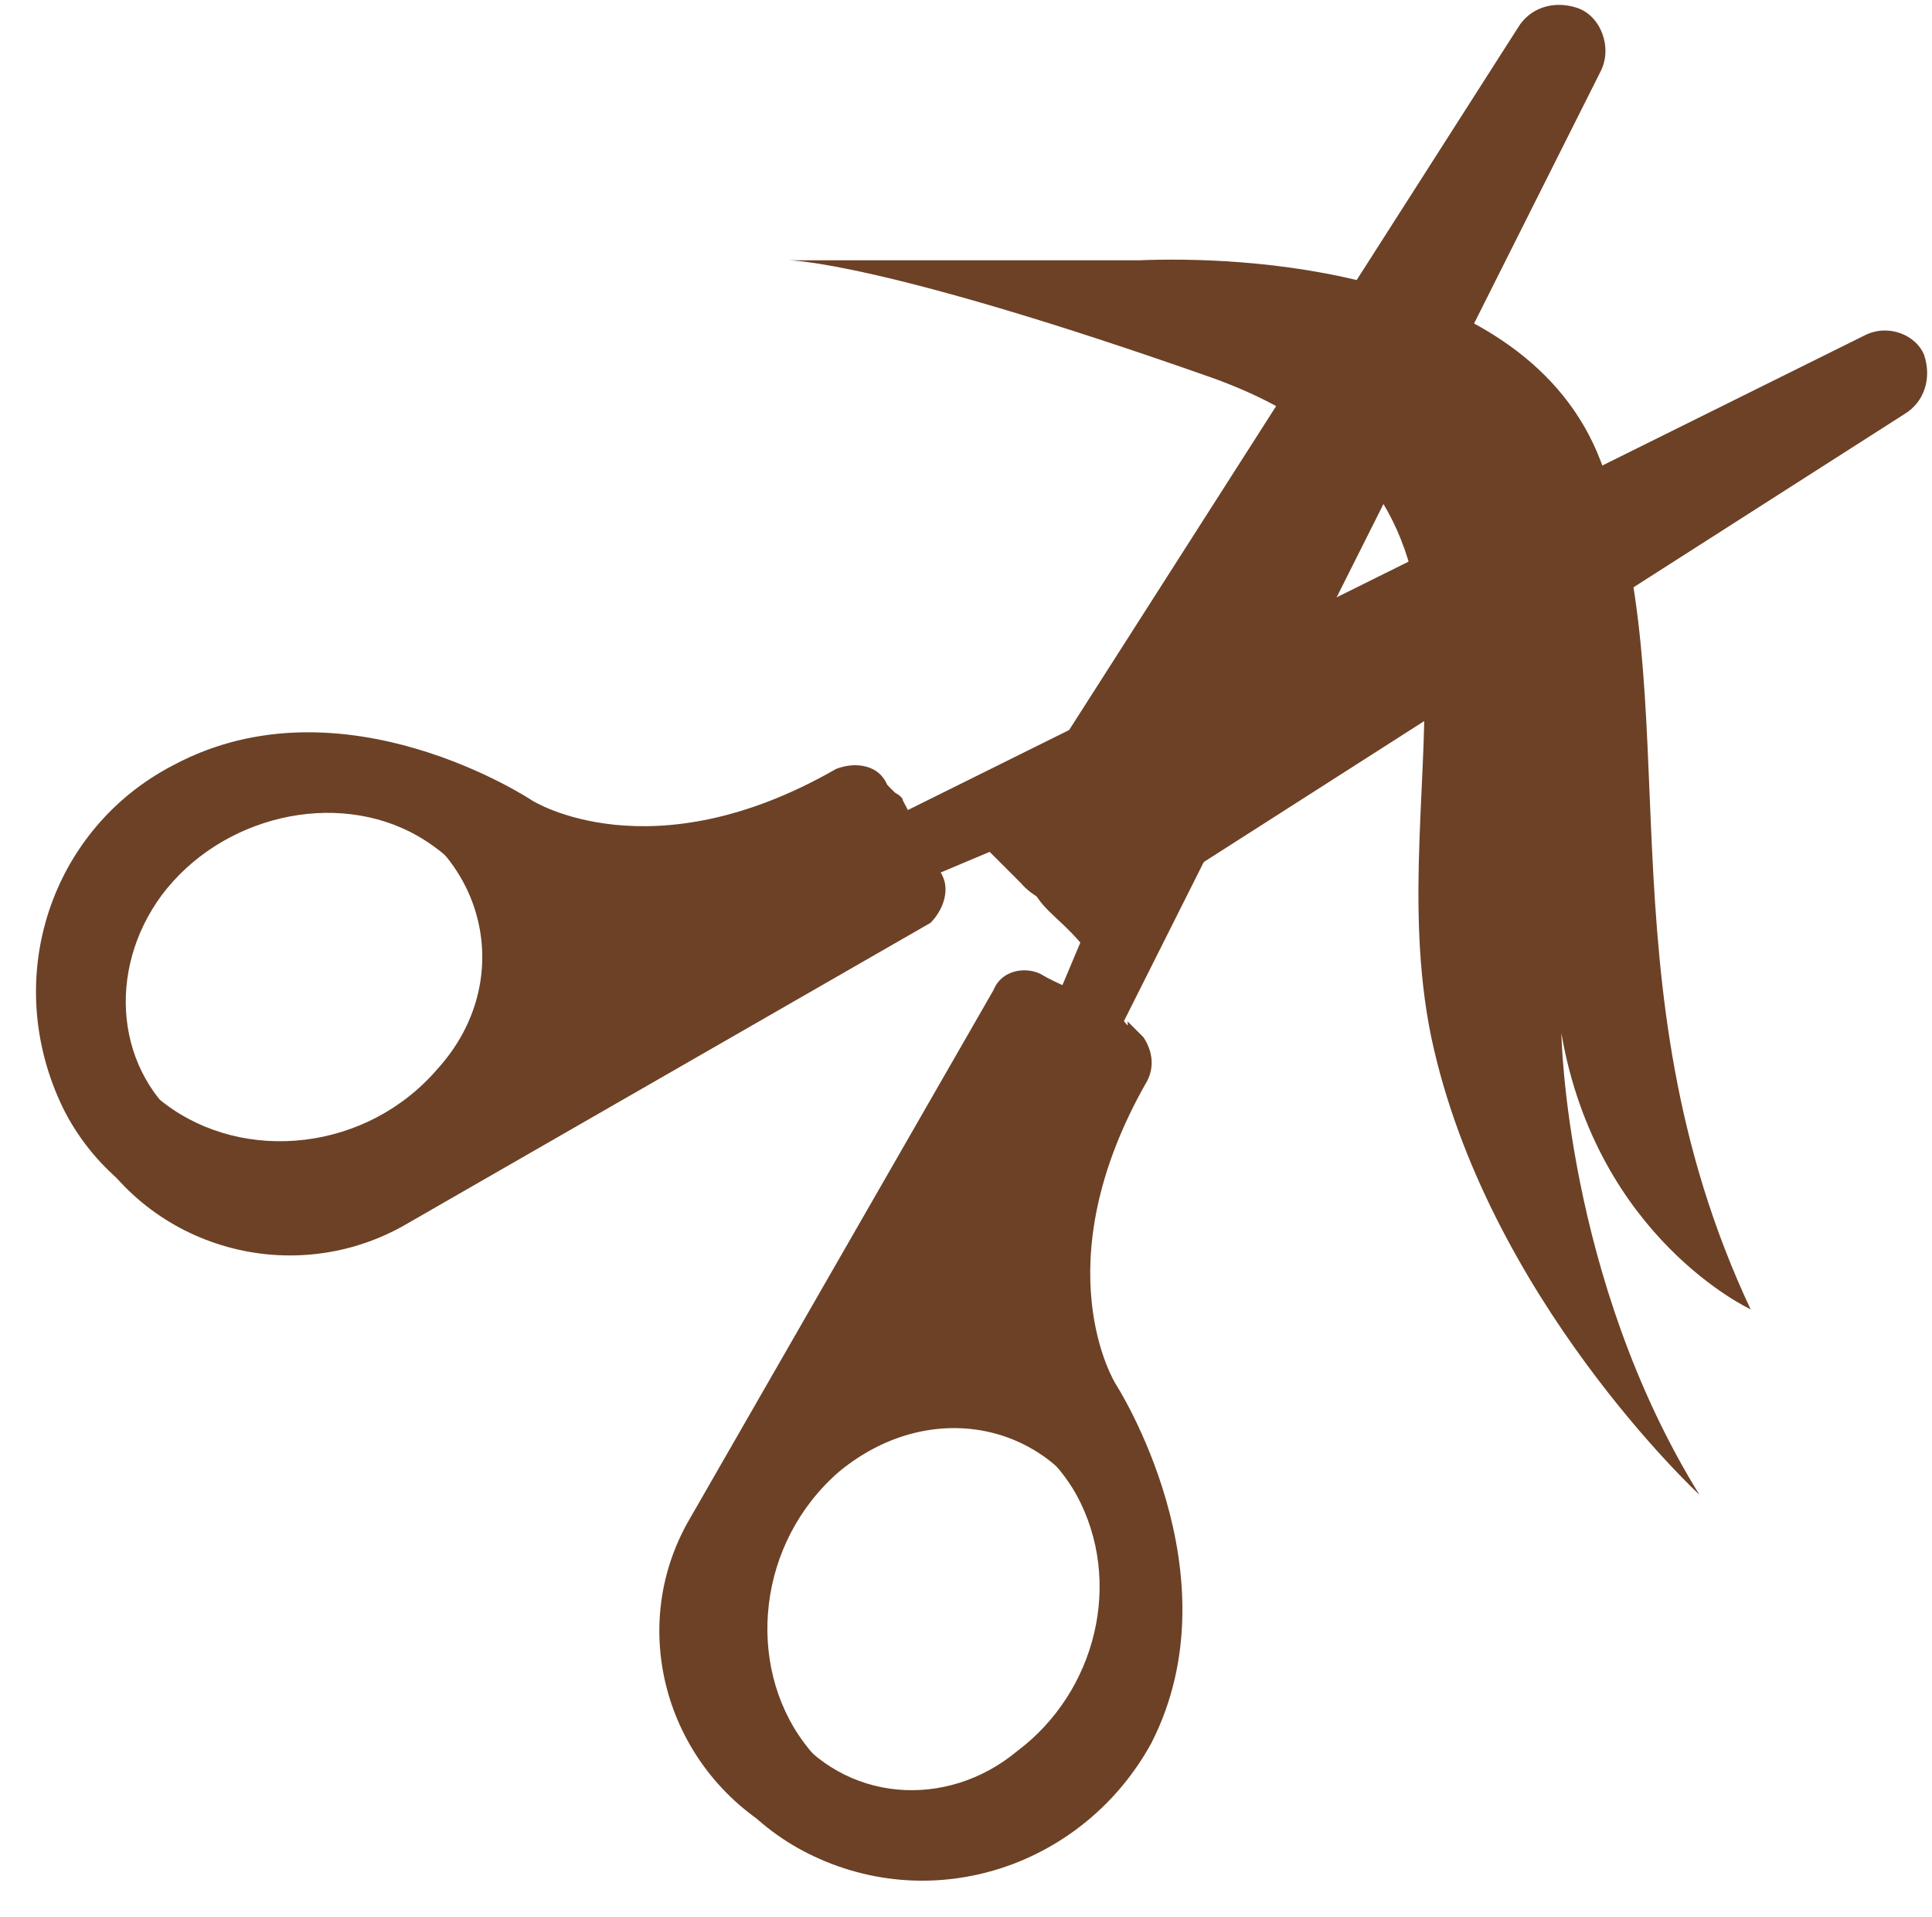
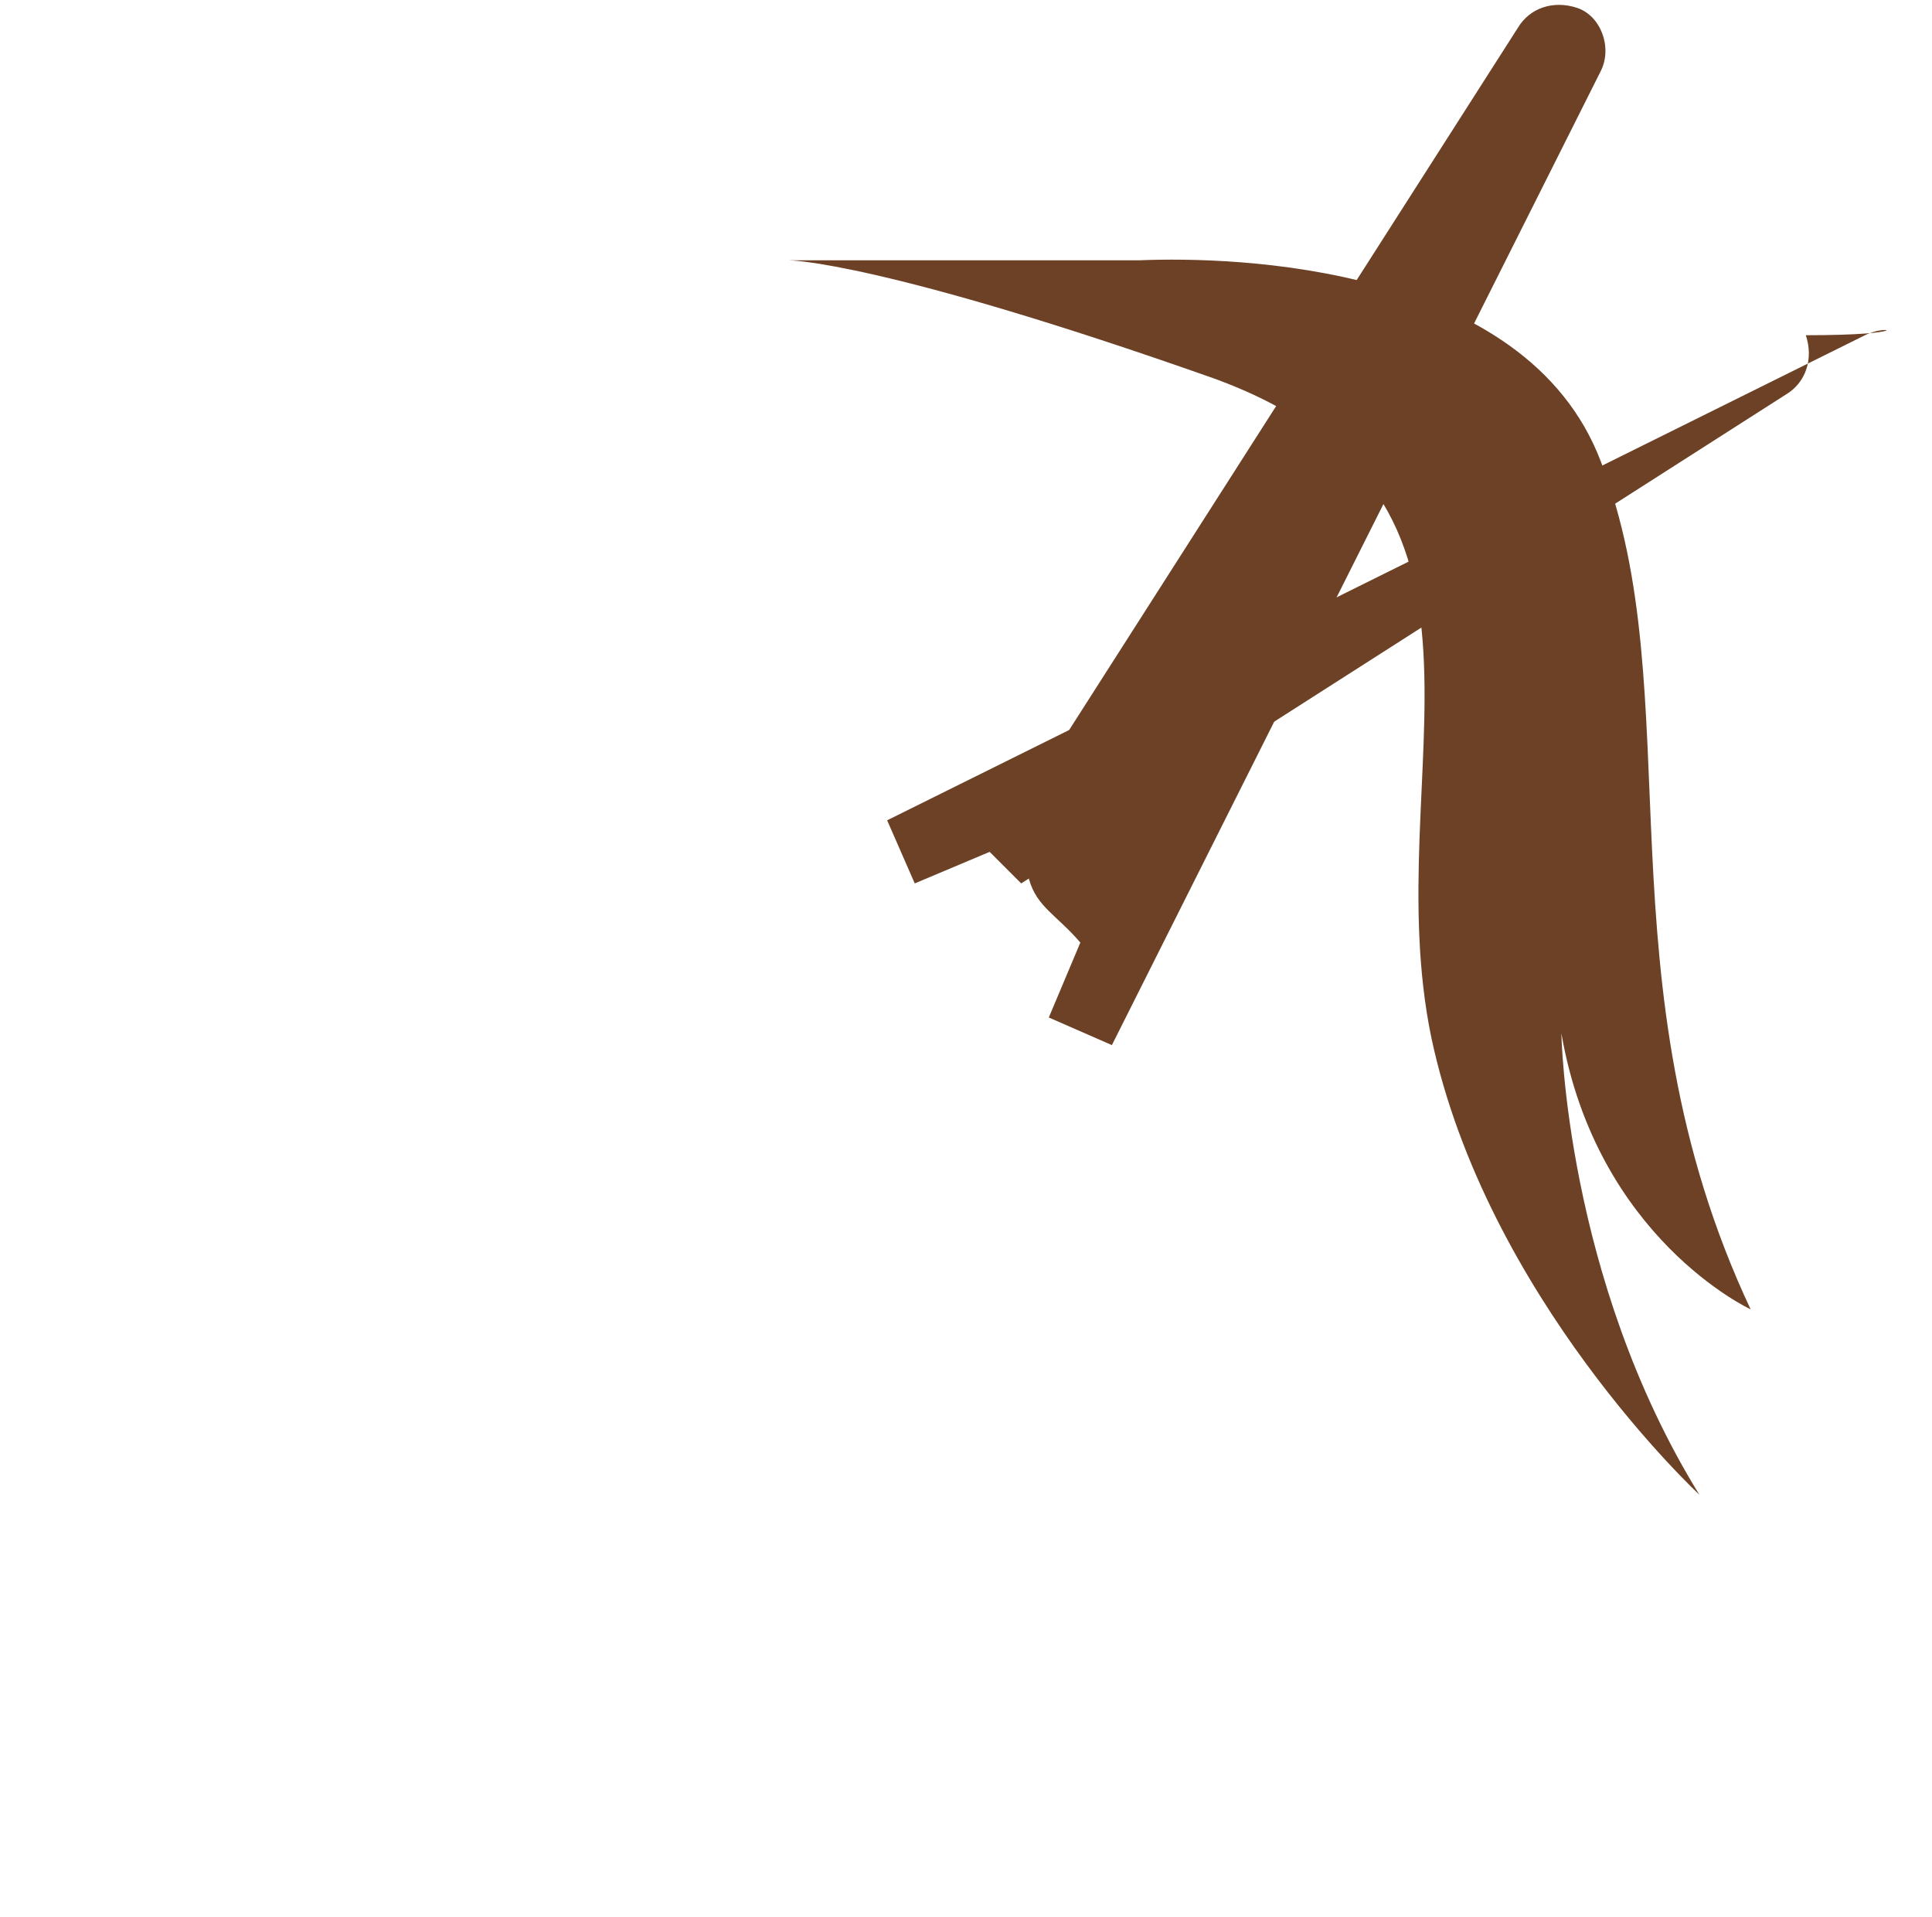
<svg xmlns="http://www.w3.org/2000/svg" fill="#000000" height="48.6" preserveAspectRatio="xMidYMid meet" version="1" viewBox="0.1 1.1 49.0 48.6" width="49" zoomAndPan="magnify">
  <g>
    <g id="change1_1">
-       <path d="M47.4,9.6L22.6,21.9l0.7,1.6l1.9-0.8l0.8,0.8c0.5,0.6,2,1.1,3,0.5l19.4-12.4 c0.5-0.3,0.7-0.9,0.5-1.5C48.7,9.6,48,9.3,47.4,9.6z" fill="#6c4126" />
+       <path d="M47.4,9.6L22.6,21.9l0.7,1.6l1.9-0.8l0.8,0.8l19.4-12.4 c0.5-0.3,0.7-0.9,0.5-1.5C48.7,9.6,48,9.3,47.4,9.6z" fill="#6c4126" />
    </g>
    <g id="change2_1">
-       <path d="M24,23.3l-1-1.9c0-0.1-0.2-0.2-0.2-0.2l-0.4-0.4V21c-0.2-0.1-0.5,0-0.7,0.1C17,23.8,14,21.9,14,21.9 S9.3,18.7,5,21c-3.1,1.6-4.4,5.5-2.8,8.7c1.5,3,5.2,4.1,8.1,2.5l13.4-7.7C24,24.2,24.2,23.7,24,23.3z M11.8,28.8 c-1.8,2.1-4.9,2.4-6.9,0.9c-1.9-1.4-2.1-4-0.7-5.9c1.5-2,4.4-2.7,6.5-1.5C13.1,23.7,13.6,26.6,11.8,28.8z" fill="#6c4126" />
-     </g>
+       </g>
    <g id="change3_1">
      <path d="M44.5,34.3C40.6,26,43,18.7,40.7,12.8c-1.9-5-9.3-5.2-11.7-5.1c-0.5,0-8.9,0-8.9,0s2.3,0,10.8,3 c8.2,3,4.1,9.9,5.5,16.7C37.8,34,43.2,39,43.2,39c-3.4-5.5-3.5-11.7-3.5-11.7C40.6,32.5,44.5,34.3,44.5,34.3z" fill="#6c4126" />
    </g>
    <g id="change4_1">
      <path d="M40.7,2.9L28.3,27.6l-1.6-0.7l0.8-1.9c-0.6-0.7-1.1-0.9-1.3-1.6L26,22.8c-0.2-0.5-0.1-1.1,0.2-1.6 L38.6,1.8c0.3-0.5,0.9-0.7,1.5-0.5S41,2.3,40.7,2.9z" fill="#6c4126" />
    </g>
    <g id="change2_2">
-       <path d="M28.4,36.2c0,0-1.9-3,0.8-7.7c0.2-0.4,0.1-0.8-0.1-1.1L28.7,27v0.1c-0.8-0.3-2.2-1.6-2.8-0.5 L18.1,40c-1.7,2.9-0.5,6.6,2.5,8.1c3.2,1.6,7,0.3,8.7-2.8C31.5,41,28.4,36.2,28.4,36.2z M26.4,46c-1.9,1.4-4.5,1.2-5.9-0.7 c-1.5-2-1.2-5.1,0.9-6.9c2.2-1.8,5.1-1.3,6.4,1S28.4,44.6,26.4,46z" fill="#6c4126" />
-     </g>
+       </g>
    <g id="change5_1">
-       <path d="M1.7,29.2c1.5,3,5.2,4.1,8.1,2.5L23.1,24c0.4-0.2,0.6-0.8,0.4-1.2L22.6,21c-0.2-0.5-0.8-0.6-1.3-0.4 c-4.7,2.7-7.7,0.8-7.7,0.8s-4.8-3.2-9.1-0.9C1.4,22.1,0.1,25.9,1.7,29.2z M3.7,23.3c1.5-2,4.4-2.7,6.5-1.5c2.3,1.3,2.9,4.3,1,6.4 c-1.8,2.1-4.9,2.4-6.9,0.9C2.5,27.8,2.3,25.2,3.7,23.3z" fill="#6c4126" />
-     </g>
+       </g>
    <g id="change5_2">
-       <path d="M28.8,44.8c2.3-4.3-0.9-9.1-0.9-9.1s-1.9-3,0.8-7.7c0.7-1.2-1.4-1.7-2.2-2.2c-0.4-0.2-1-0.1-1.2,0.4 l-7.7,13.4c-1.7,2.9-0.5,6.6,2.5,8.1C23.4,49.2,27.2,47.9,28.8,44.8z M20.1,44.9c-1.5-2-1.2-5.1,0.9-6.9c2.2-1.8,5.1-1.3,6.4,1 c1.2,2.2,0.5,5-1.5,6.5C24.1,47,21.5,46.8,20.1,44.9z" fill="#6c4126" />
-     </g>
+       </g>
    <g id="change1_2">
-       <circle cx="28.507" cy="21.933" fill="#6c4126" r="1" />
-     </g>
+       </g>
  </g>
</svg>